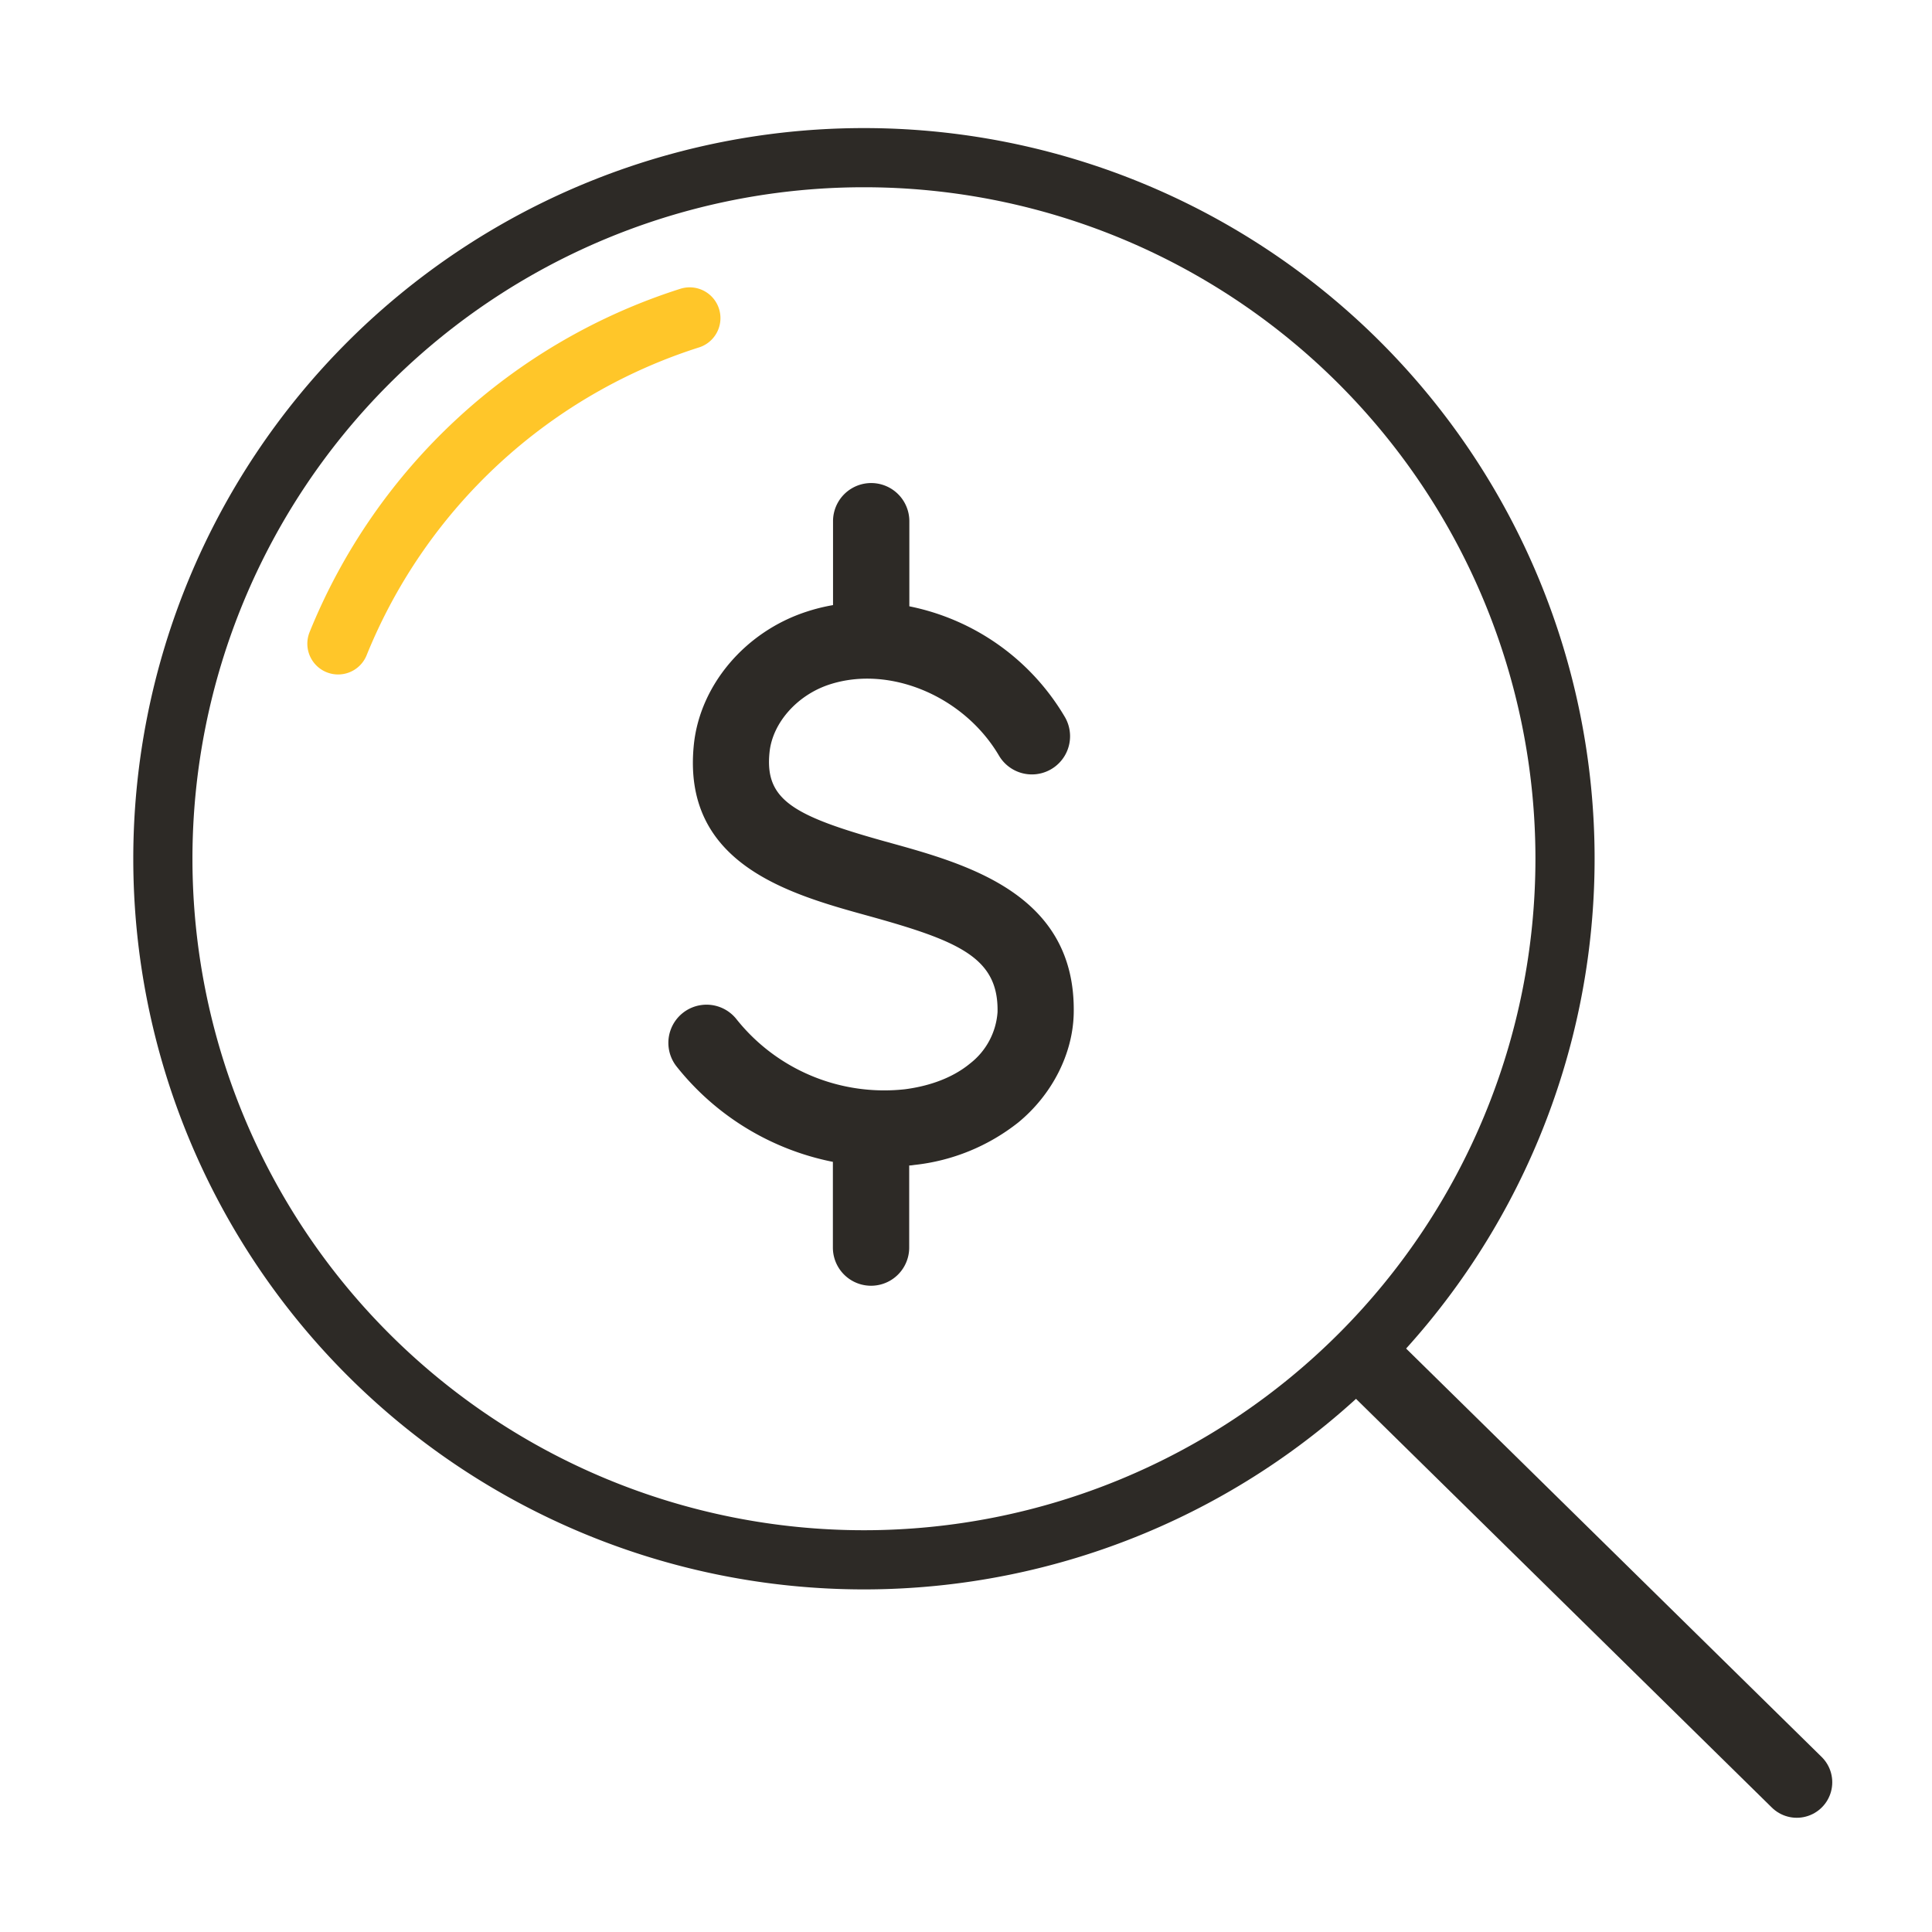
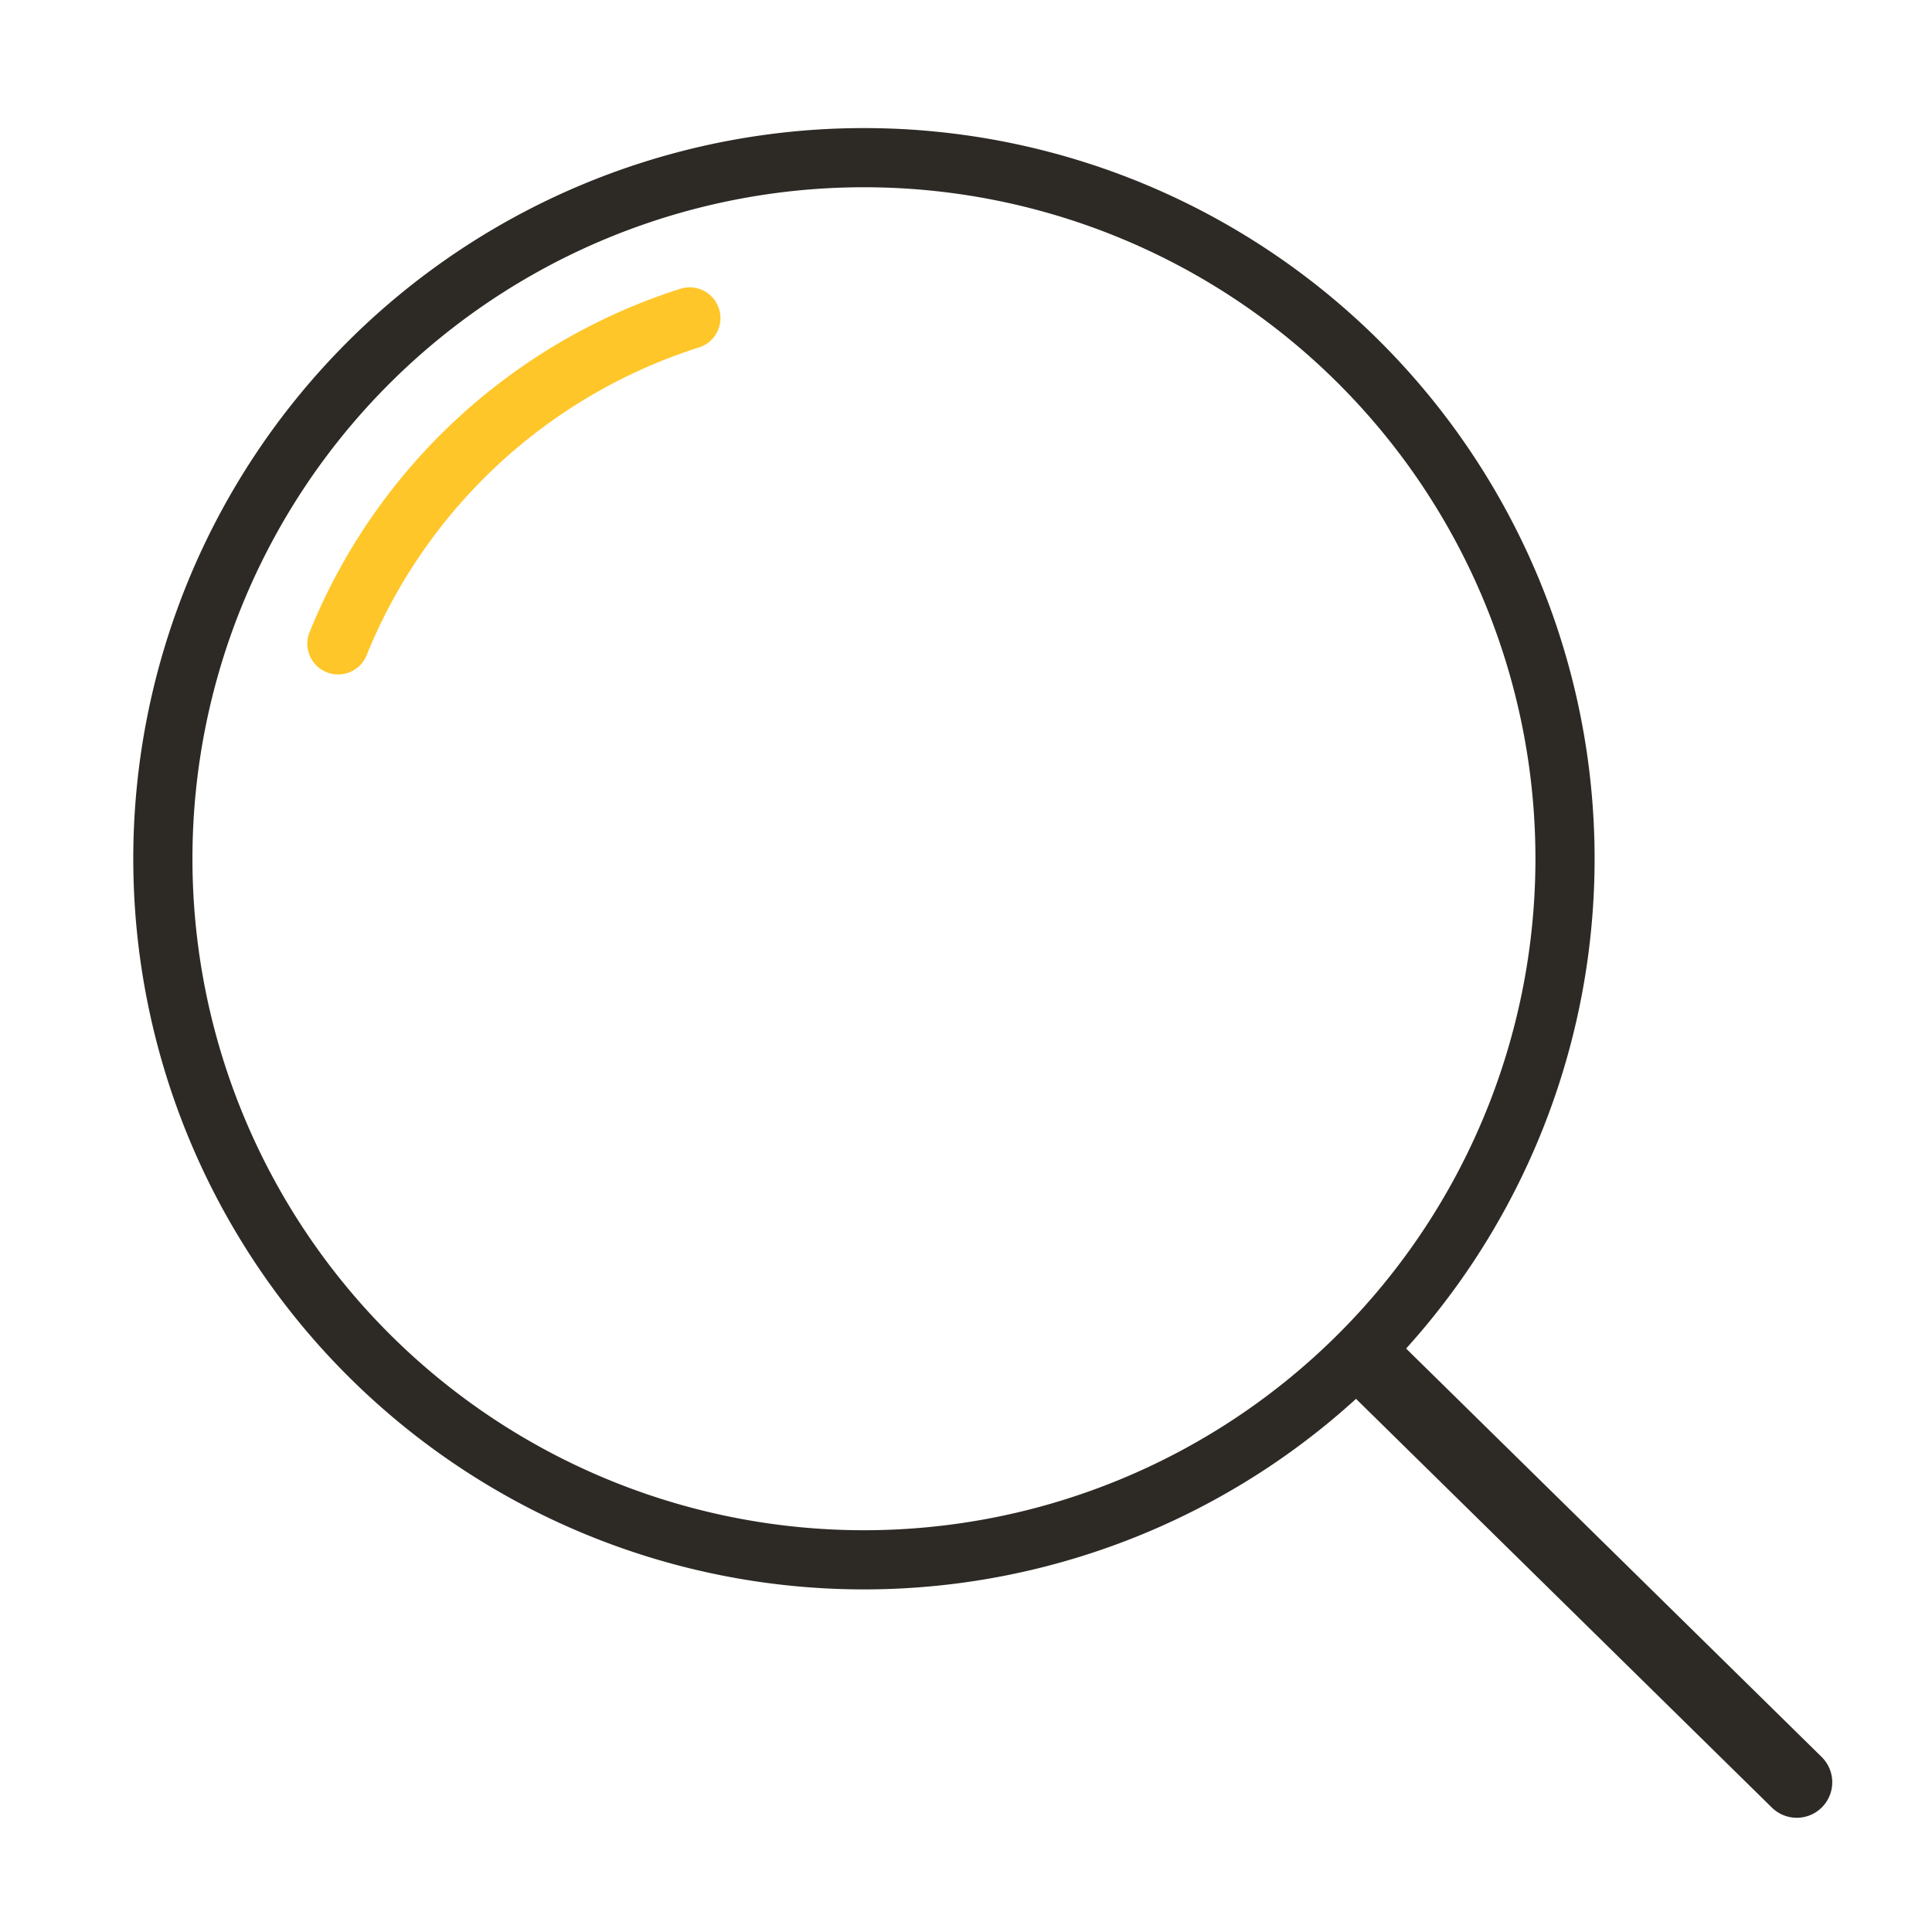
<svg xmlns="http://www.w3.org/2000/svg" id="Warstwa_3" data-name="Warstwa 3" viewBox="0 0 400 400">
  <defs>
    <style>.cls-1,.cls-2,.cls-3{fill:none;stroke-linecap:round;stroke-linejoin:round;}.cls-1,.cls-3{stroke:#2d2a26;}.cls-1{stroke-width:12.25px;}.cls-2{stroke:#ffc629;stroke-width:12.74px;}.cls-3{stroke-width:14.7px;}.cls-4{fill:#2d2a26;}</style>
  </defs>
  <path class="cls-1" d="M281.51,75.16a145.15,145.15,0,1,1-205.28,0A145.15,145.15,0,0,1,281.51,75.16Z" />
  <path class="cls-2" d="M70,133.27a116.71,116.71,0,0,1,72.79-67.41" />
  <path class="cls-3" d="M283.91,282.42,372,369" />
-   <path class="cls-4" d="M183.93,174.4c-19.7-5.45-25.66-8.73-24.6-18.71.64-6.08,5.78-11.85,12.49-14,12.42-4,27.76,2.45,35,14.74a7.9,7.9,0,0,0,13.64-8,48.45,48.45,0,0,0-32.19-22.9V107.91a7.9,7.9,0,0,0-15.8,0v17.37a38.35,38.35,0,0,0-5.47,1.36c-12.65,4.11-22,15.1-23.33,27.38-2.65,24.88,19.75,31.09,36.1,35.6,18.82,5.21,27,8.67,26.76,19.93a14.76,14.76,0,0,1-5.67,10.62c-4.3,3.55-9.72,4.86-13.51,5.35A39.12,39.12,0,0,1,152.47,211a7.9,7.9,0,1,0-12.38,9.82,55,55,0,0,0,32.35,19.73v17.75a7.9,7.9,0,0,0,15.8,0v-17c.36,0,.72-.06,1.06-.11a41.84,41.84,0,0,0,21.59-8.85c6.94-5.74,11.2-14.11,11.41-22.42C222.86,185.16,200.36,178.94,183.93,174.4Z" />
</svg>